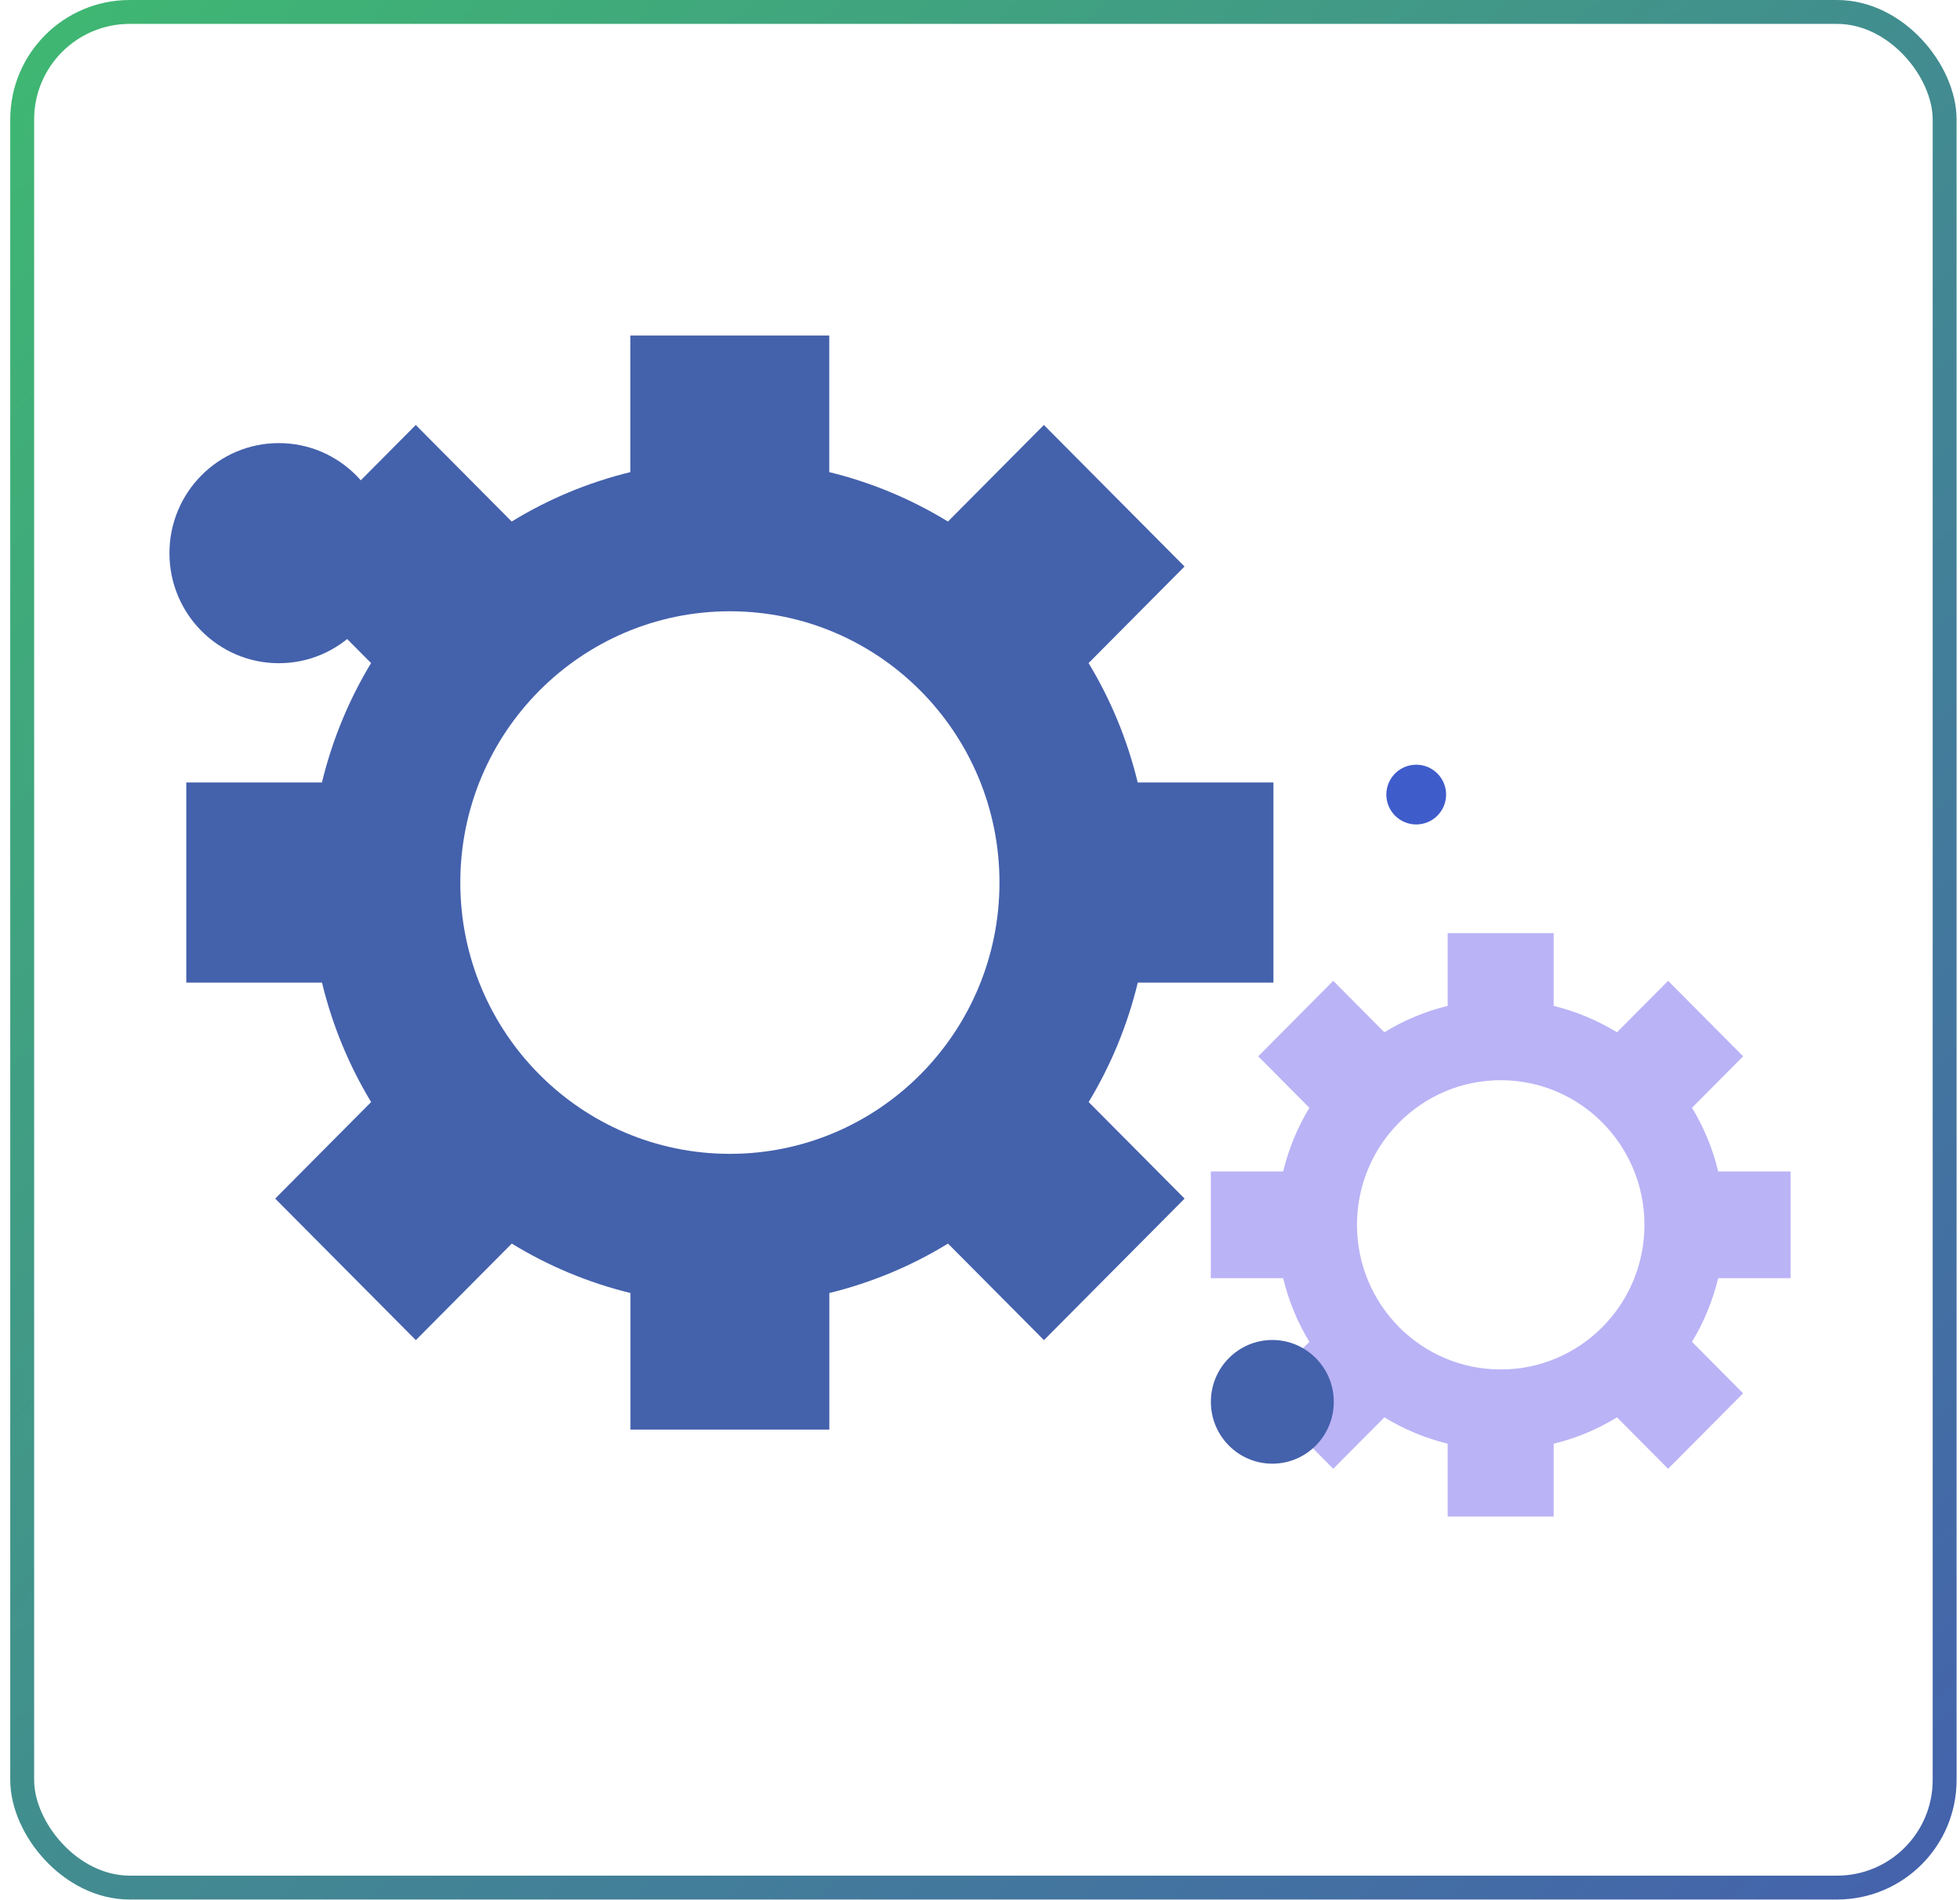
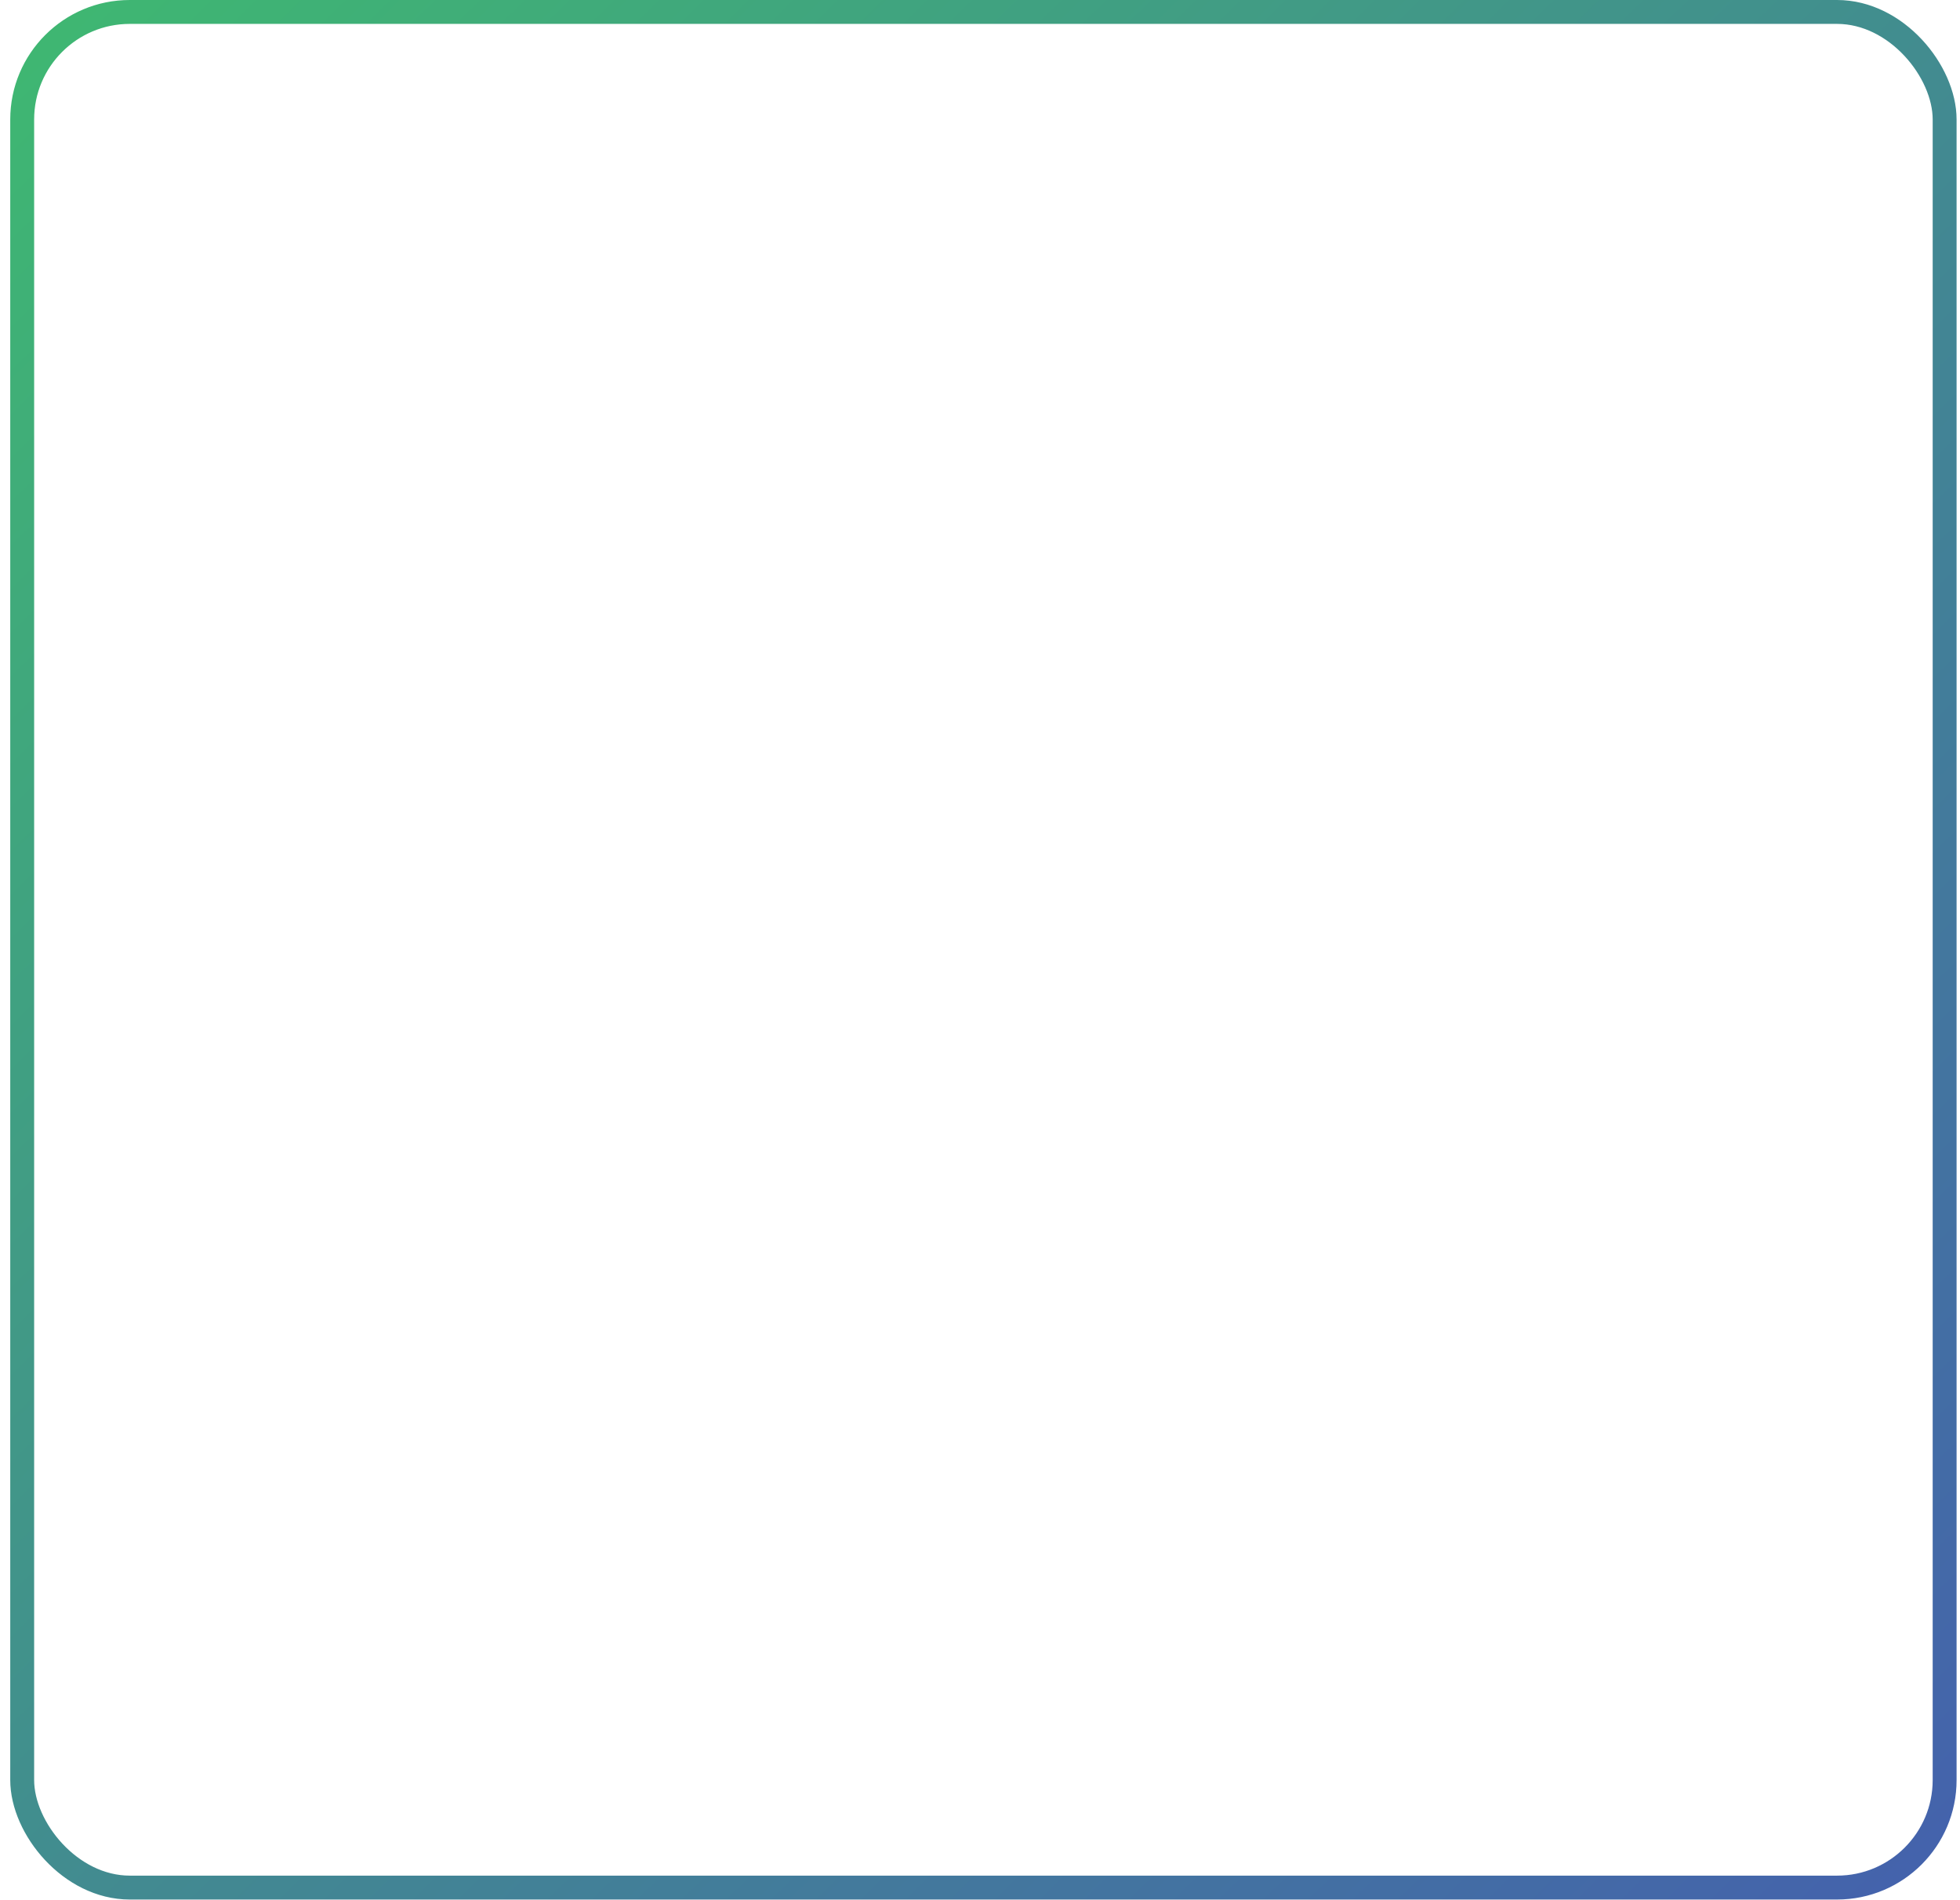
<svg xmlns="http://www.w3.org/2000/svg" width="164" height="159" viewBox="0 0 164 159" fill="none">
  <rect x="1.857" y="1" width="160.857" height="156.975" rx="9" stroke="url(#paint0_linear_100_42)" stroke-width="2" />
-   <path d="M106.552 82.238V65.488H95.197C94.332 61.915 92.935 58.548 91.085 55.494L99.114 47.413L87.346 35.568L79.317 43.649C76.282 41.787 72.938 40.381 69.387 39.511V28.081H52.746V39.511C49.196 40.381 45.852 41.782 42.816 43.649L34.788 35.568L23.02 47.413L31.049 55.494C29.199 58.548 27.802 61.915 26.937 65.488H15.587V82.238H26.943C27.807 85.811 29.204 89.178 31.054 92.232L23.026 100.313L34.794 112.158L42.822 104.077C45.857 105.939 49.202 107.345 52.752 108.216V119.645H69.393V108.216C72.944 107.345 76.288 105.939 79.323 104.077L87.351 112.158L99.119 100.313L91.091 92.232C92.941 89.178 94.338 85.811 95.202 82.238H106.558H106.552ZM61.072 96.567C48.617 96.567 38.516 86.399 38.516 73.863C38.516 61.327 48.617 51.159 61.072 51.159C73.528 51.159 83.629 61.327 83.629 73.863C83.629 86.399 73.528 96.567 61.072 96.567Z" fill="#4461AC" />
-   <path d="M149.822 106.97V98.042H143.769C143.311 96.135 142.566 94.342 141.576 92.711L145.853 88.405L139.577 82.088L135.299 86.394C133.679 85.402 131.898 84.653 130.002 84.186V78.094H121.132V84.186C119.237 84.647 117.456 85.396 115.835 86.394L111.557 82.088L105.281 88.405L109.559 92.711C108.574 94.342 107.829 96.135 107.366 98.042H101.313V106.97H107.366C107.824 108.878 108.568 110.671 109.559 112.302L105.281 116.608L111.557 122.925L115.835 118.619C117.456 119.611 119.237 120.36 121.132 120.827V126.919H130.002V120.827C131.898 120.366 133.679 119.616 135.299 118.619L139.577 122.925L145.853 116.608L141.576 112.302C142.561 110.671 143.305 108.878 143.769 106.97H149.822ZM125.57 114.613C118.927 114.613 113.544 109.195 113.544 102.509C113.544 95.823 118.927 90.405 125.57 90.405C132.213 90.405 137.596 95.823 137.596 102.509C137.596 109.195 132.213 114.613 125.57 114.613Z" fill="#BAB3F6" />
  <g style="mix-blend-mode:multiply">
-     <path d="M23.329 55.505C28.383 55.505 32.48 51.382 32.48 46.295C32.48 41.208 28.383 37.084 23.329 37.084C18.275 37.084 14.178 41.208 14.178 46.295C14.178 51.382 18.275 55.505 23.329 55.505Z" fill="#4461AC" />
-   </g>
+     </g>
  <g style="mix-blend-mode:multiply">
-     <path d="M106.461 122.498C109.301 122.498 111.603 120.181 111.603 117.322C111.603 114.464 109.301 112.146 106.461 112.146C103.621 112.146 101.318 114.464 101.318 117.322C101.318 120.181 103.621 122.498 106.461 122.498Z" fill="#4461AC" />
-   </g>
+     </g>
  <g style="mix-blend-mode:multiply">
-     <path d="M118.5 69C119.881 69 121 67.881 121 66.5C121 65.119 119.881 64 118.5 64C117.119 64 116 65.119 116 66.5C116 67.881 117.119 69 118.5 69Z" fill="#3F5CCB" />
-   </g>
+     </g>
  <defs>
    <linearGradient id="paint0_linear_100_42" x1="0.857" y1="0" x2="159.786" y2="162.81" gradientUnits="userSpaceOnUse">
      <stop stop-color="#3FB871" />
      <stop offset="1" stop-color="#4461AD" />
    </linearGradient>
  </defs>
</svg>